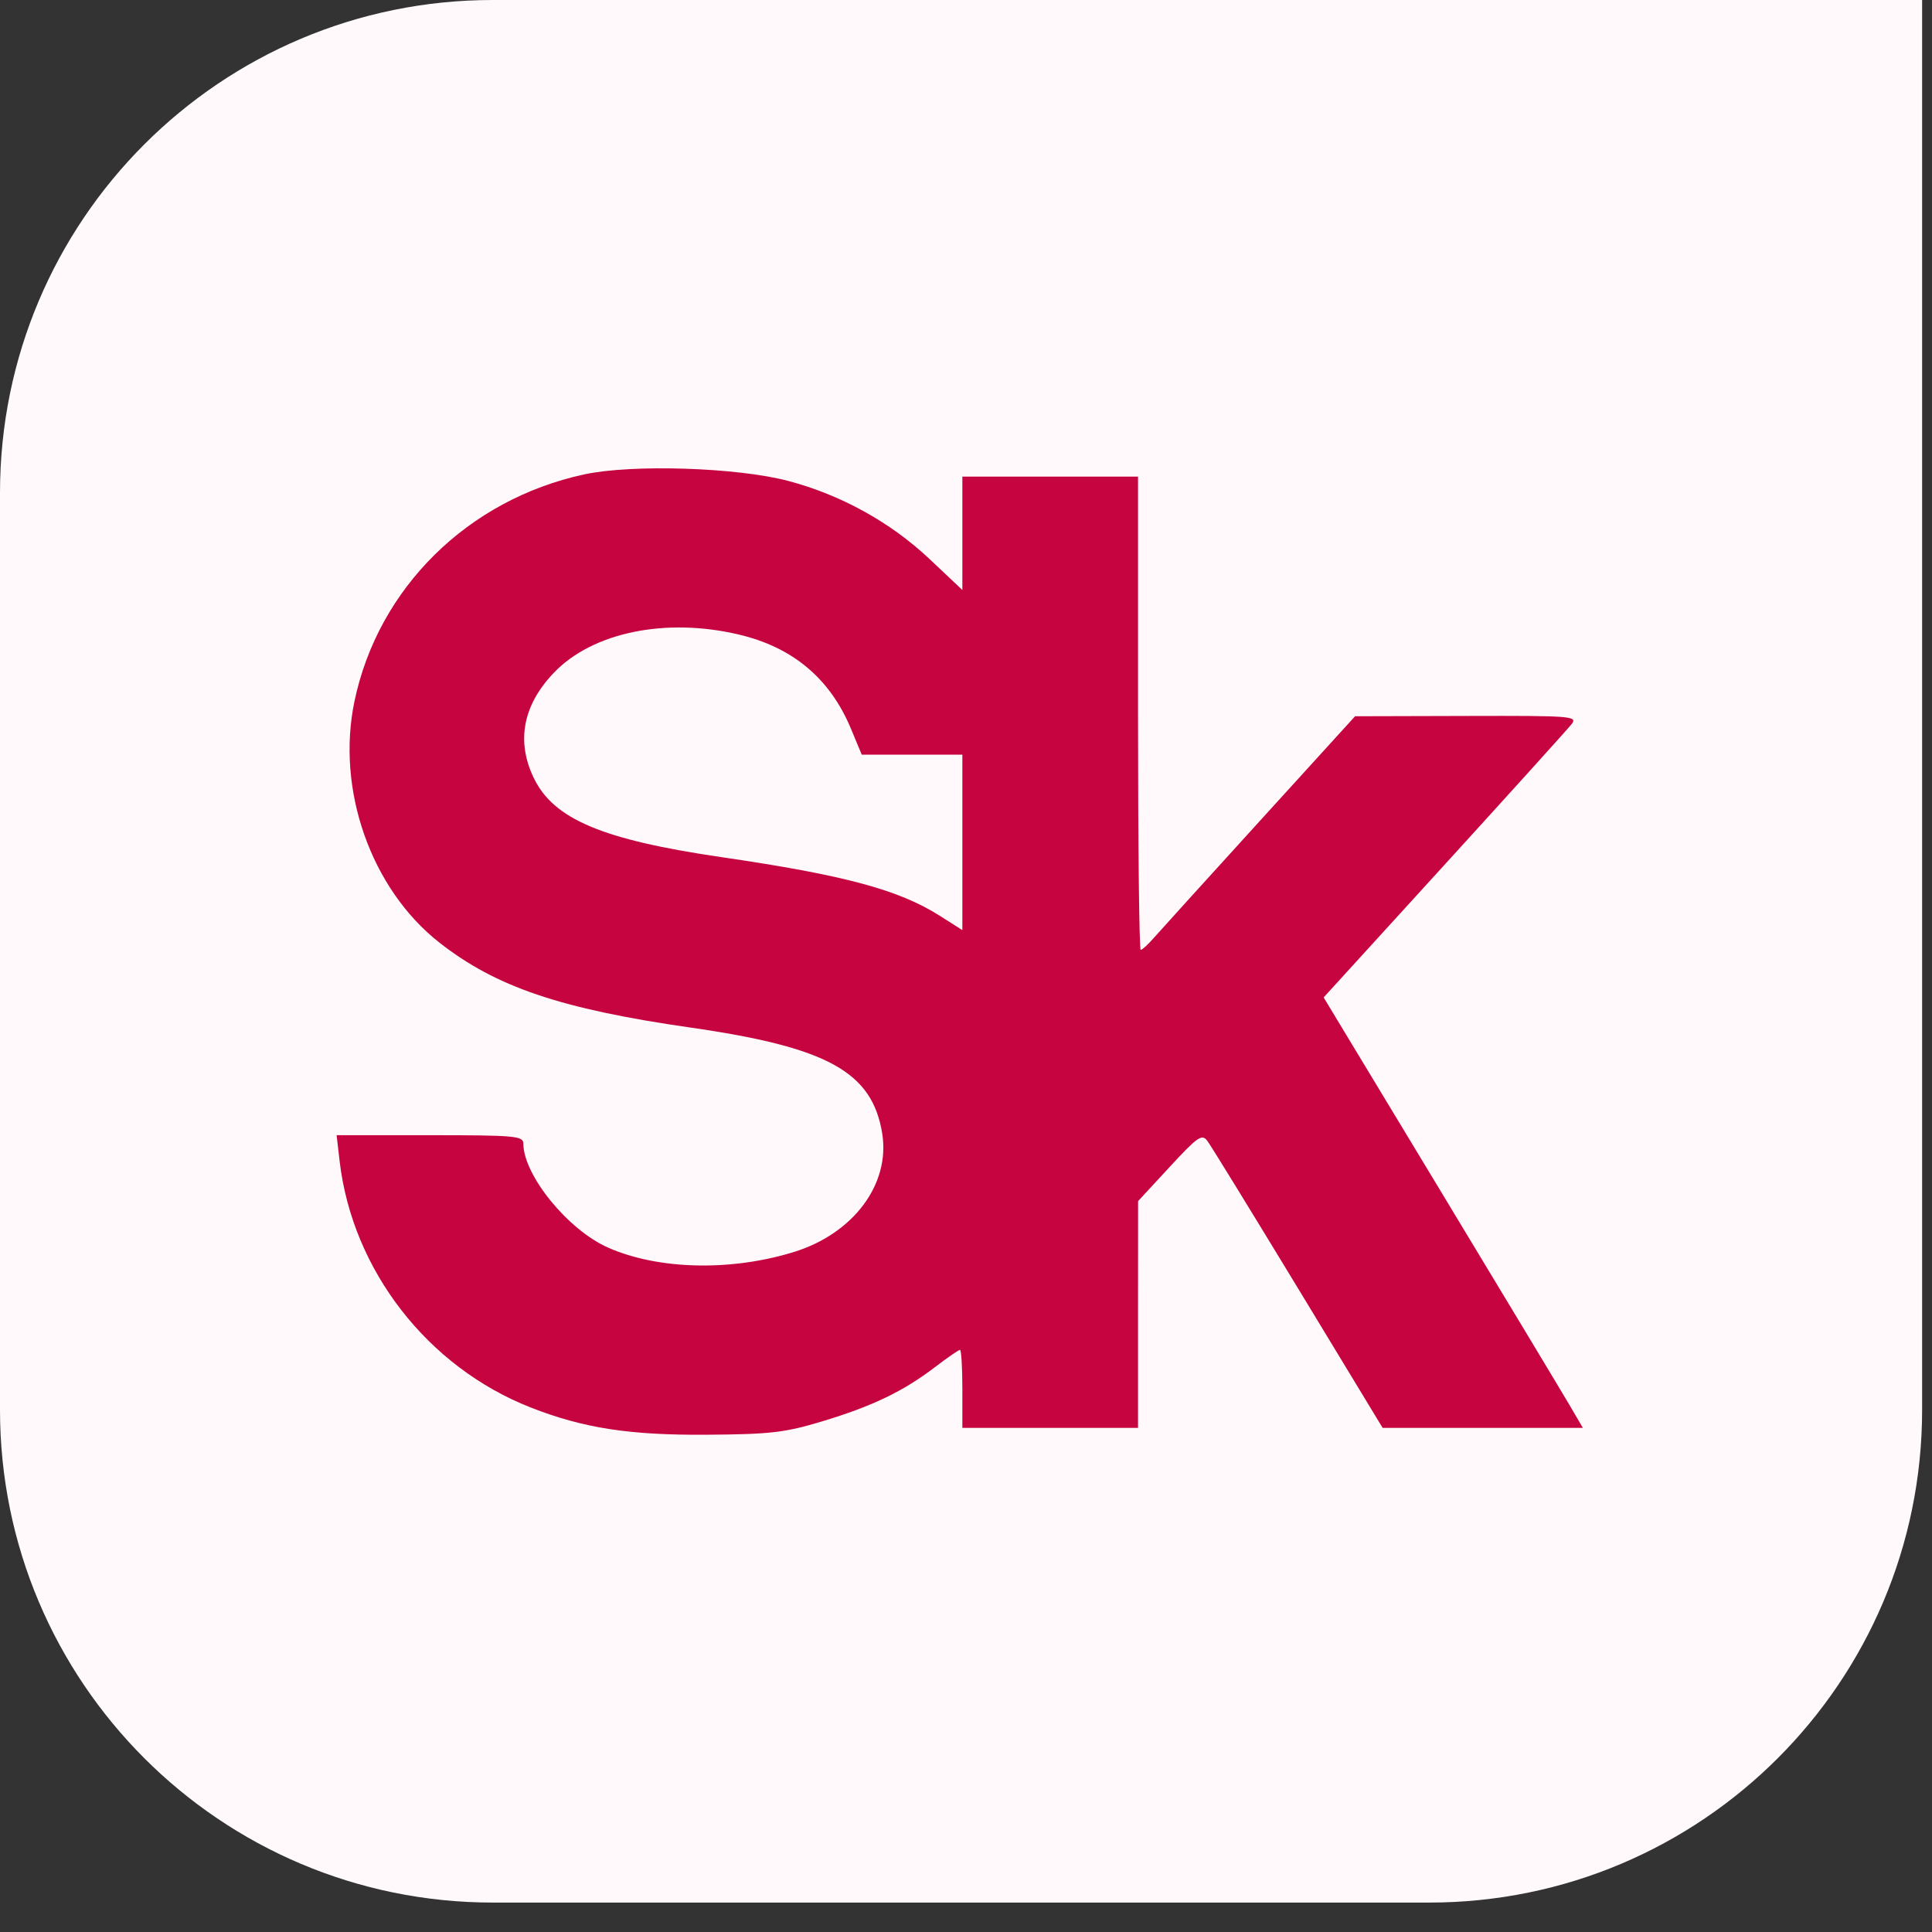
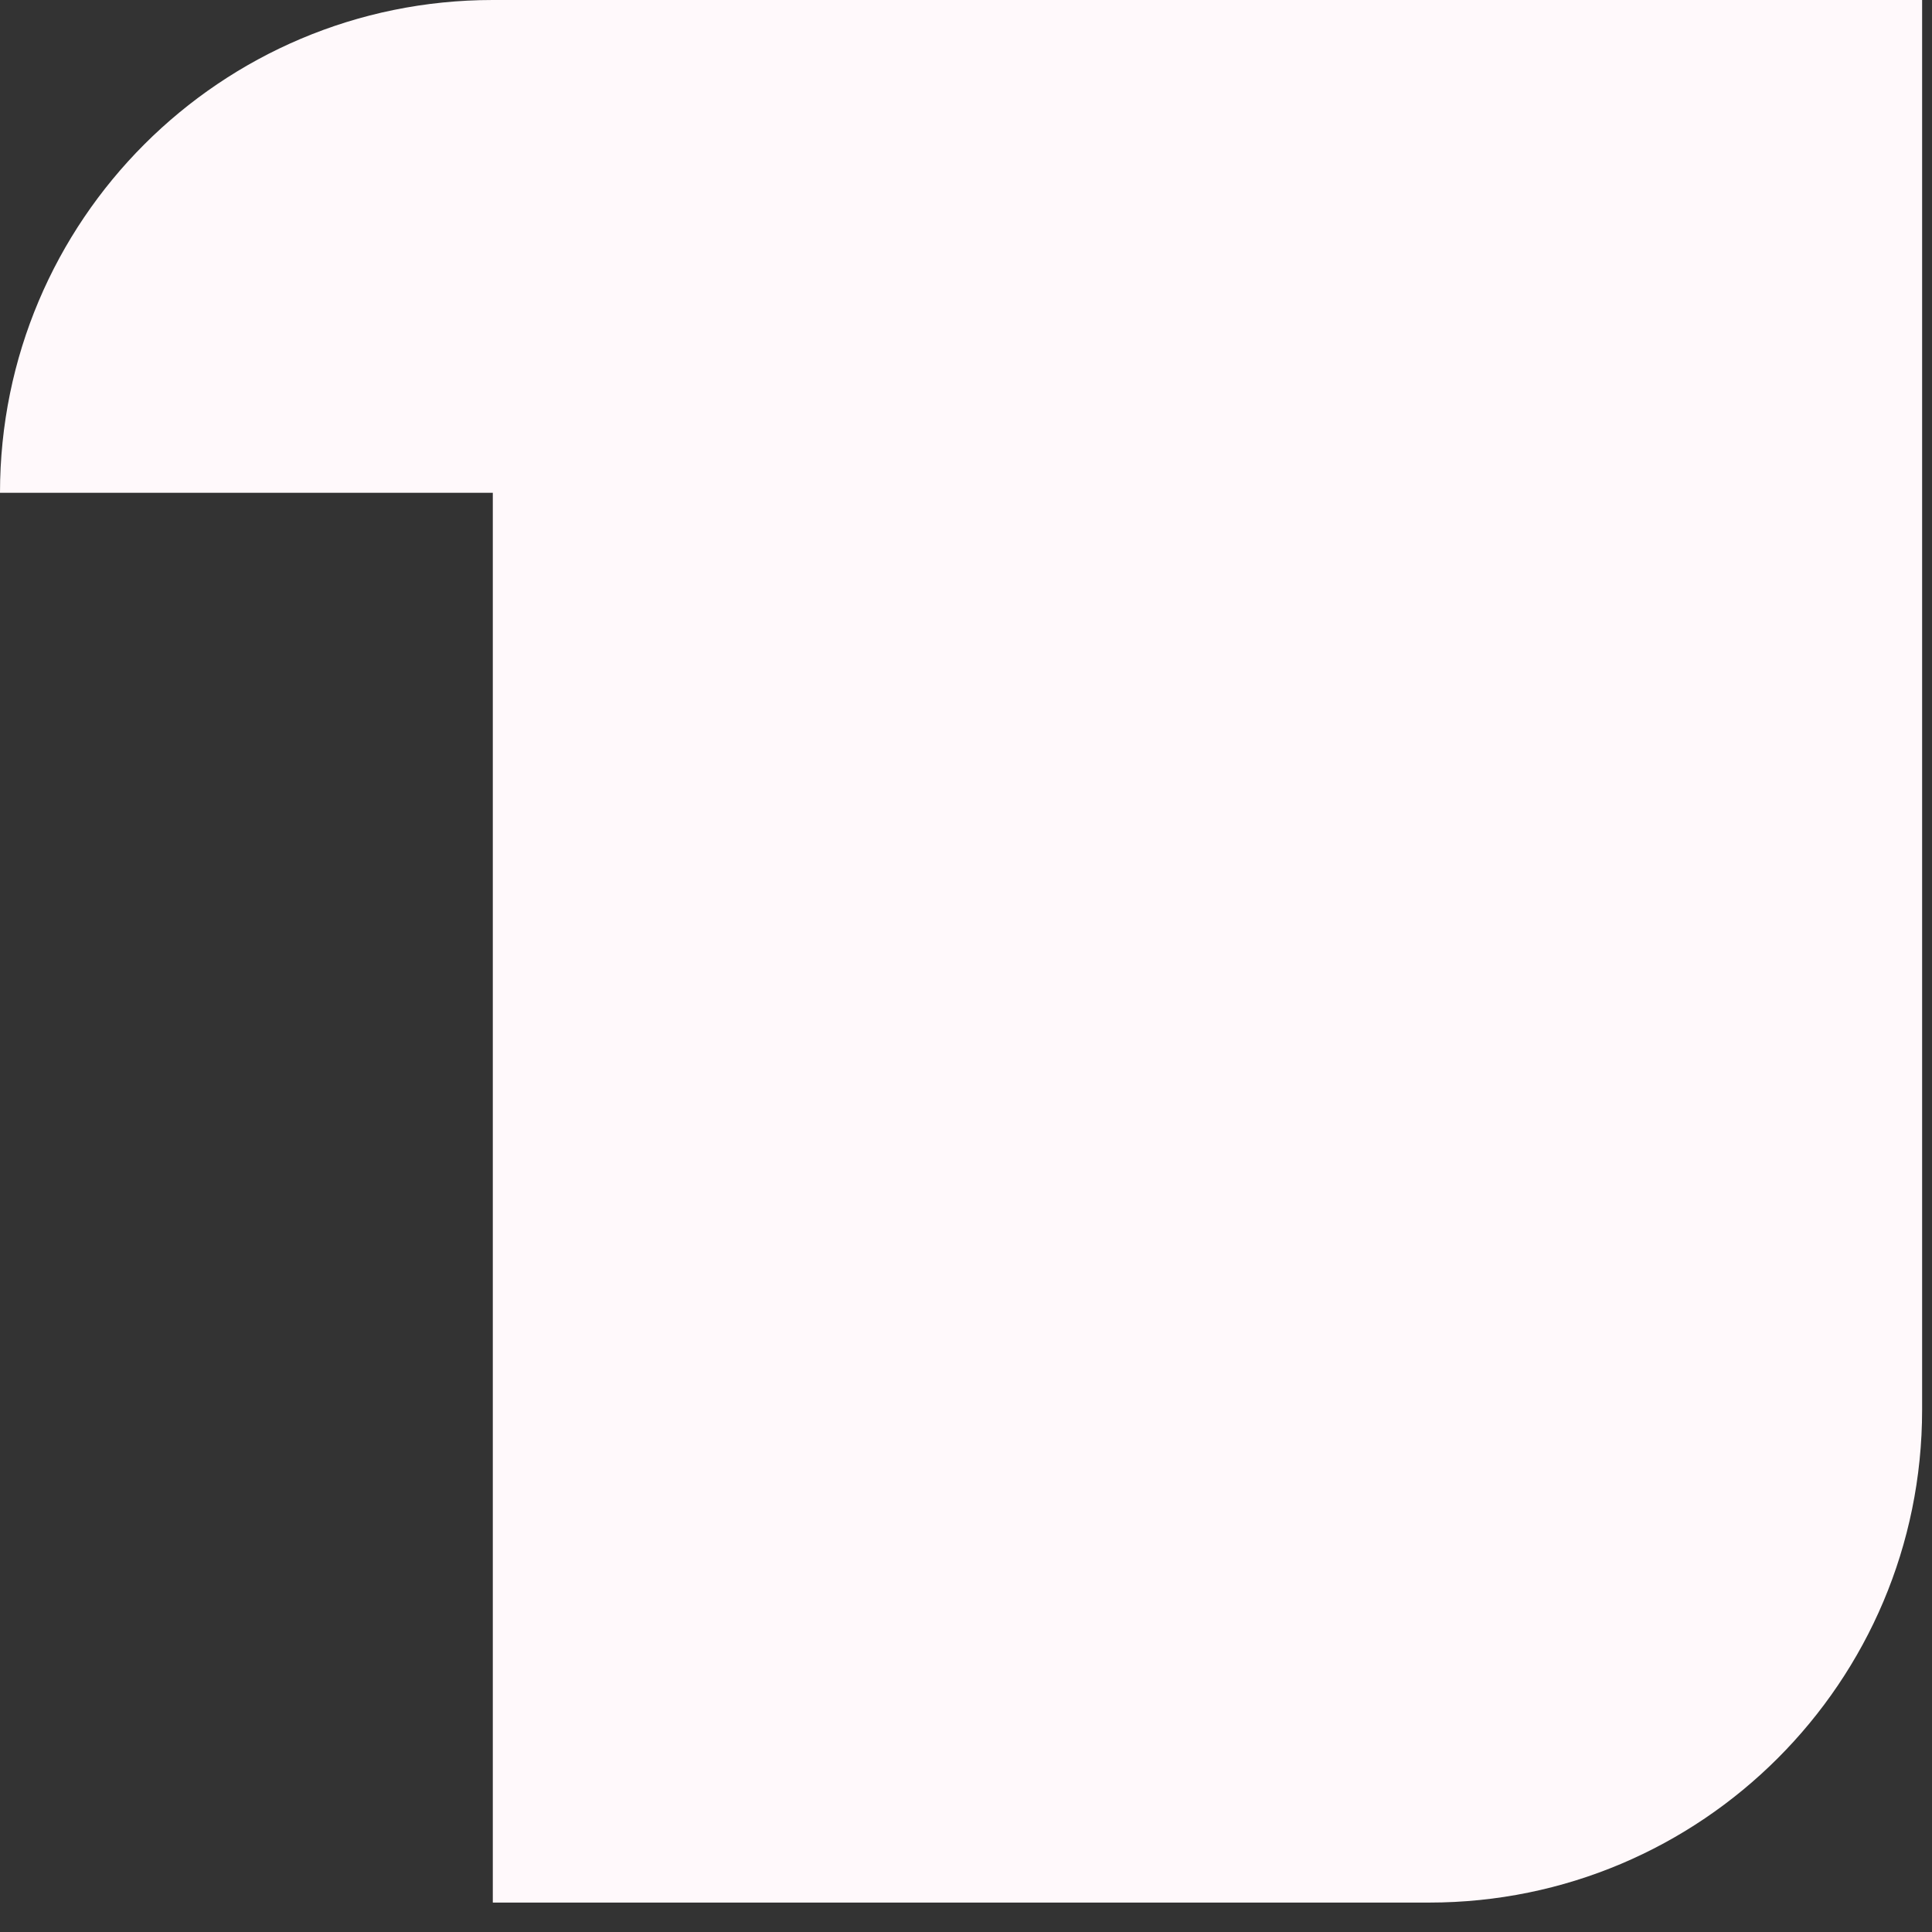
<svg xmlns="http://www.w3.org/2000/svg" width="26" height="26" viewBox="0 0 26 26" fill="none">
  <rect x="0" y="0" width="26" height="26" fill="#333333" stroke="none" />
-   <path d="M0 6.632C0 2.969 2.969 0 6.632 0H25.867V18.972C25.867 22.635 22.897 25.604 19.234 25.604H6.632C2.969 25.604 0 22.635 0 18.972V6.632Z" fill="#FFF9FB" />
-   <path fill-rule="evenodd" clip-rule="evenodd" d="M7.863 6.384C6.297 6.722 5.091 7.912 4.771 9.434C4.521 10.622 4.991 11.961 5.913 12.685C6.674 13.282 7.547 13.578 9.289 13.828C11.141 14.094 11.739 14.425 11.873 15.257C11.981 15.937 11.484 16.602 10.683 16.849C9.835 17.111 8.859 17.088 8.184 16.79C7.645 16.553 7.046 15.818 7.043 15.392C7.043 15.287 6.939 15.277 5.786 15.277H4.53L4.571 15.63C4.744 17.095 5.754 18.396 7.141 18.941C7.849 19.219 8.47 19.315 9.505 19.308C10.37 19.302 10.559 19.28 11.068 19.127C11.742 18.923 12.154 18.725 12.58 18.4C12.749 18.271 12.901 18.166 12.919 18.166C12.937 18.166 12.951 18.402 12.951 18.691V19.216H14.133H15.315L15.315 17.69L15.316 16.164L15.741 15.704C16.121 15.293 16.175 15.256 16.249 15.355C16.295 15.416 16.844 16.31 17.47 17.341L18.607 19.216H19.954H21.302L21.119 18.904C21.019 18.733 20.234 17.43 19.375 16.008L17.813 13.423L19.436 11.642C20.329 10.662 21.1 9.809 21.149 9.746C21.235 9.637 21.158 9.631 19.738 9.635L18.236 9.639L16.956 11.046C16.252 11.82 15.611 12.527 15.531 12.618C15.452 12.709 15.371 12.783 15.351 12.783C15.331 12.783 15.315 11.35 15.315 9.598V6.414H14.133H12.951V7.177V7.94L12.508 7.522C11.984 7.028 11.317 6.66 10.608 6.472C9.918 6.29 8.508 6.245 7.863 6.384ZM9.941 8.539C10.67 8.71 11.172 9.133 11.453 9.81L11.597 10.156H12.274H12.951V11.337V12.517L12.647 12.324C12.093 11.973 11.365 11.777 9.702 11.534C8.106 11.3 7.451 11.024 7.184 10.471C6.944 9.976 7.037 9.488 7.456 9.051C7.976 8.51 8.957 8.307 9.941 8.539Z" fill="#C60440" />
+   <path d="M0 6.632C0 2.969 2.969 0 6.632 0H25.867V18.972C25.867 22.635 22.897 25.604 19.234 25.604H6.632V6.632Z" fill="#FFF9FB" />
</svg>